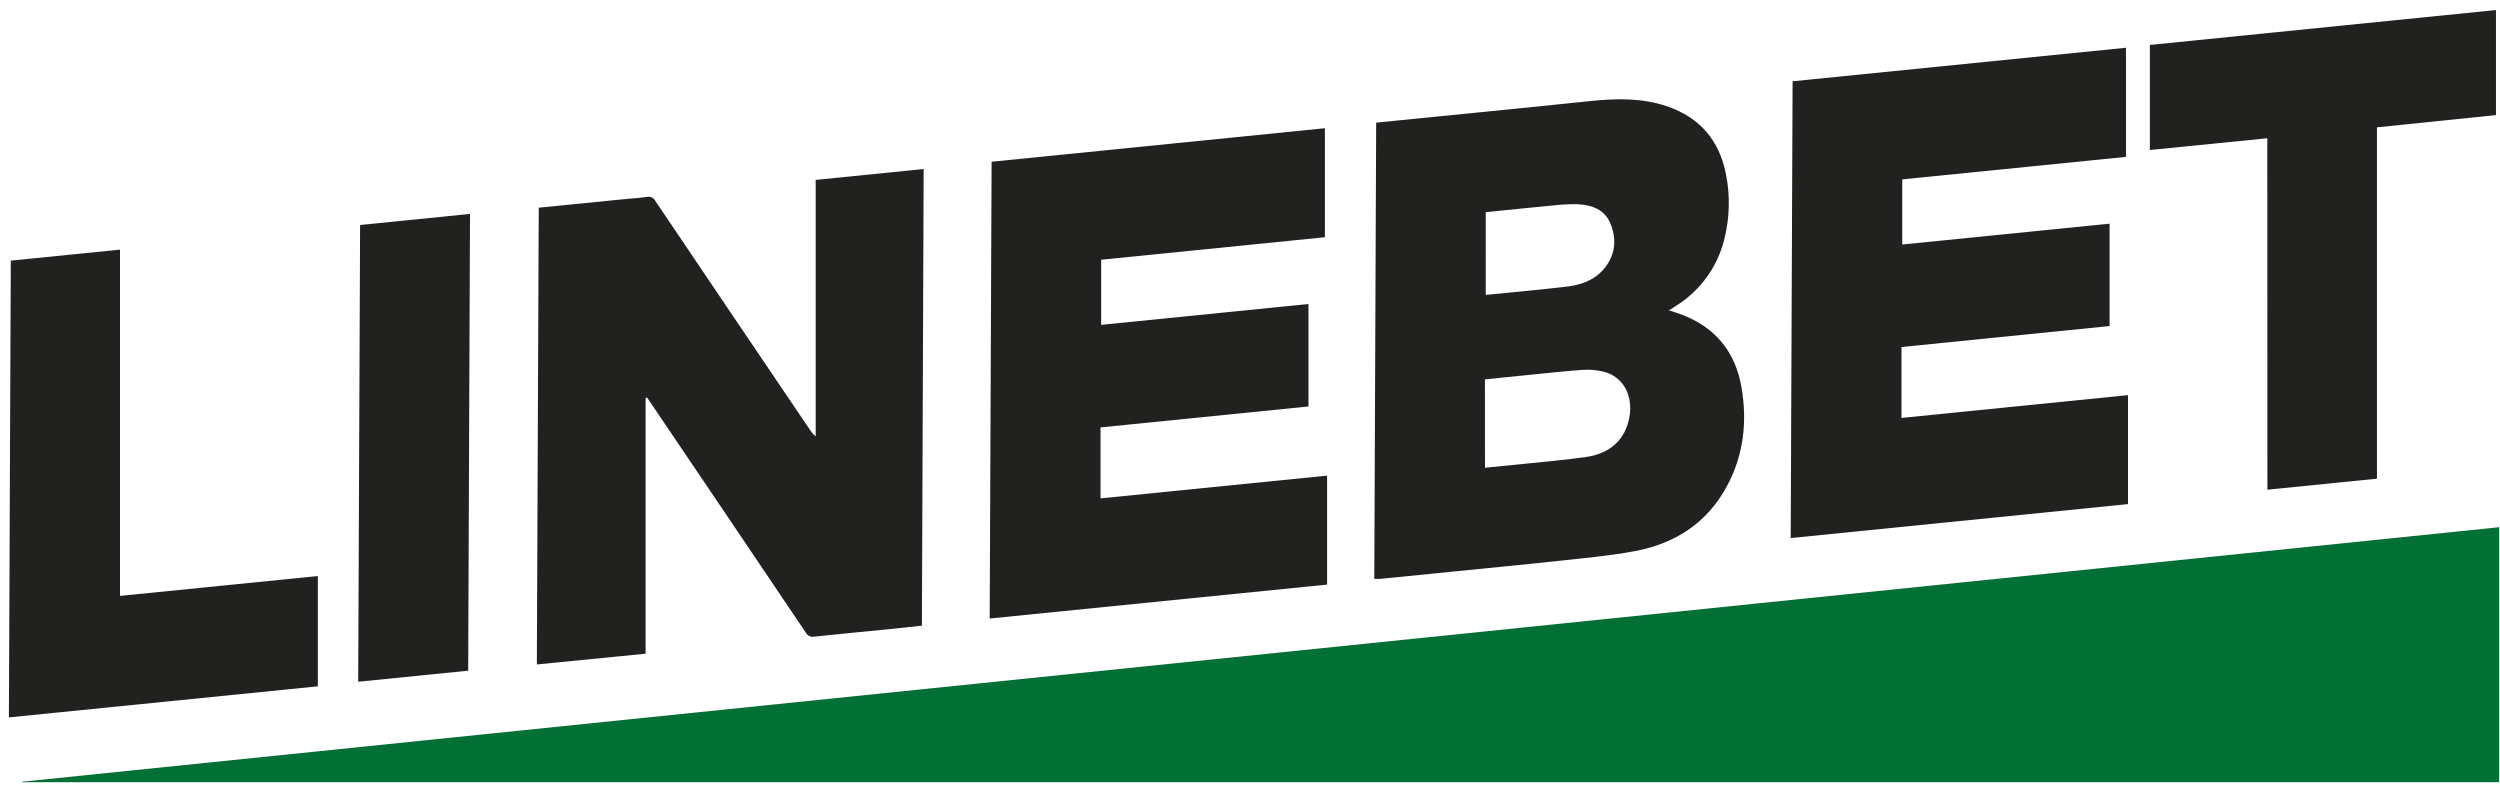
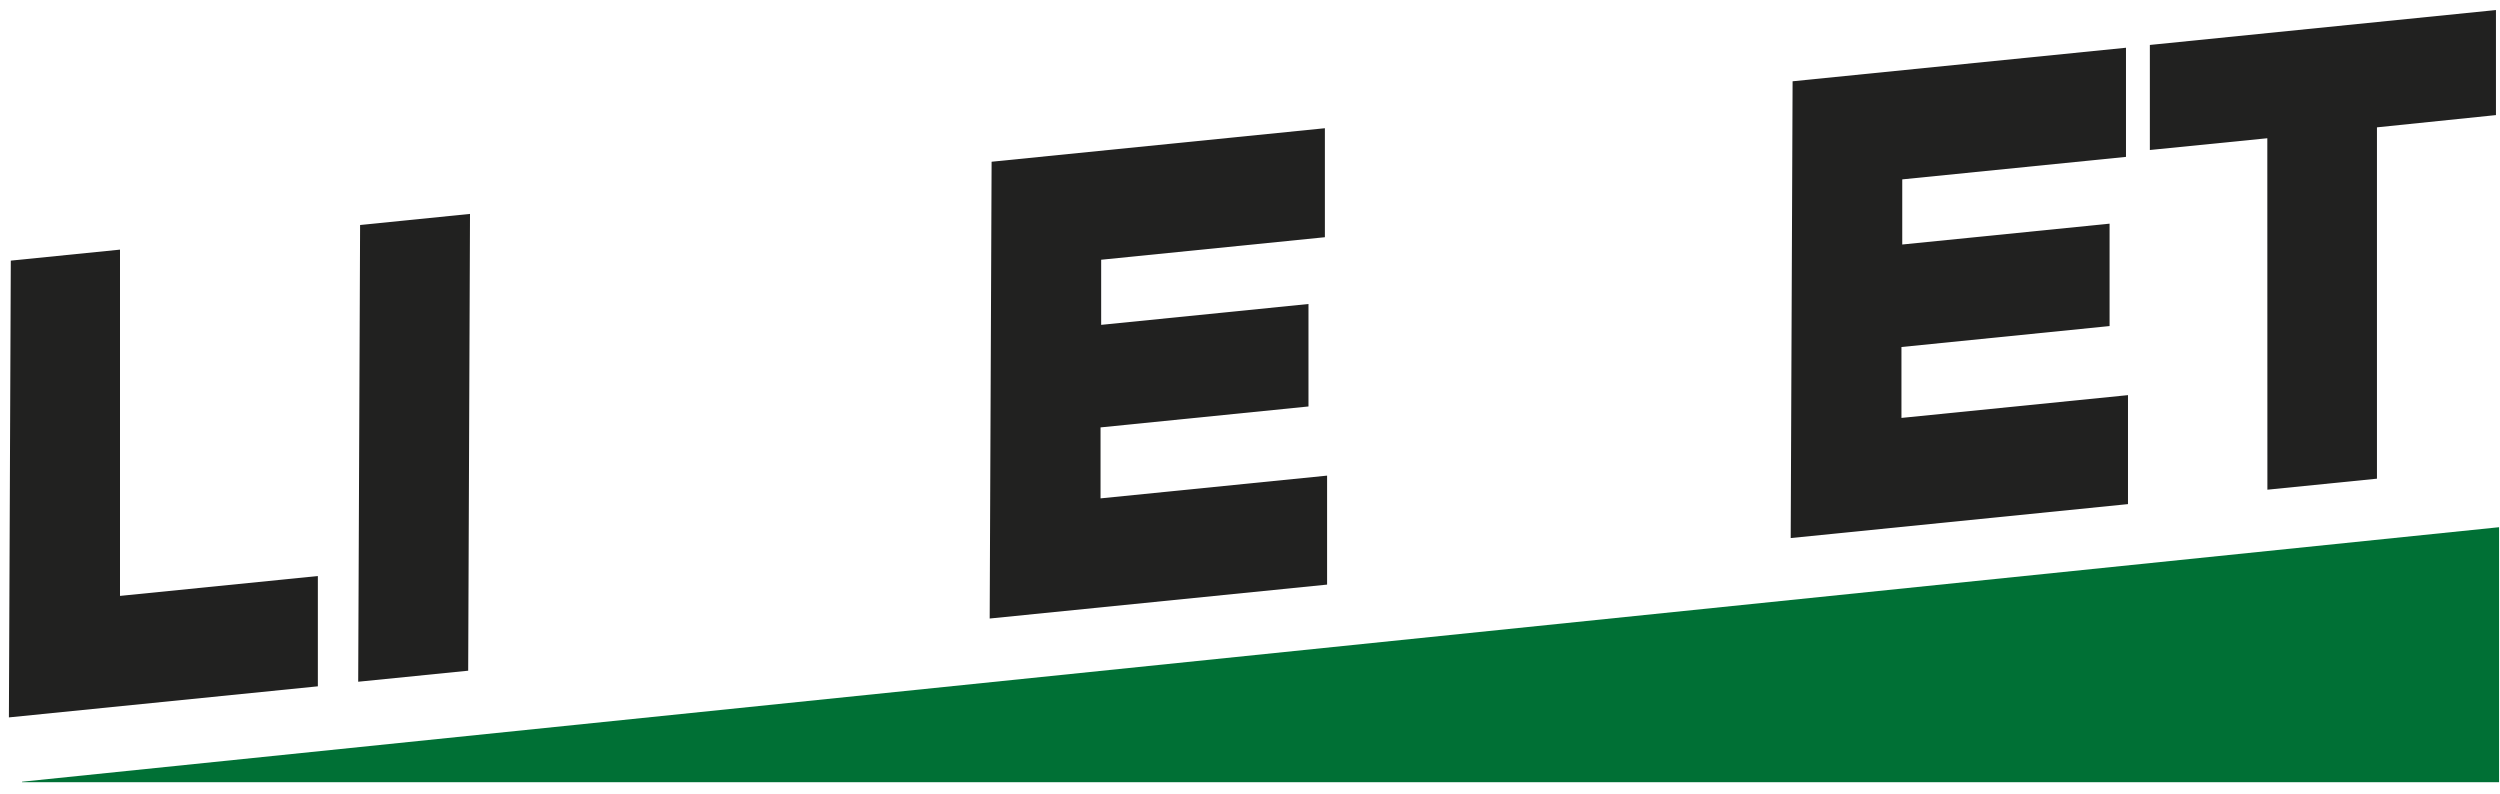
<svg xmlns="http://www.w3.org/2000/svg" width="189" height="60" viewBox="0 0 189 60" fill="none">
  <g clipPath="url(#clip0_4001_7957)">
    <path d="M188.929 39.857V59.132H1.665V59.098L188.929 39.857Z" fill="#007035" />
-     <path d="M104.038 9.271C106.717 9.003 109.353 8.744 111.987 8.478C114.724 8.207 117.46 7.929 120.196 7.643C122.173 7.44 124.146 7.385 126.063 8.049C128.474 8.884 129.947 10.561 130.466 13.086C130.812 14.751 130.772 16.473 130.349 18.119C129.837 20.163 128.568 21.93 126.805 23.057C126.614 23.185 126.421 23.305 126.176 23.463C126.547 23.587 126.877 23.684 127.196 23.808C129.724 24.789 131.215 26.64 131.665 29.328C132.093 31.882 131.824 34.343 130.606 36.657C129.107 39.512 126.674 41.081 123.612 41.662C121.803 42.005 119.955 42.17 118.12 42.371C115.357 42.673 112.59 42.935 109.825 43.213C108.001 43.399 106.176 43.581 104.352 43.761C104.213 43.776 104.07 43.761 103.896 43.761C103.944 32.276 103.99 20.793 104.038 9.271ZM112.265 35.362C113.237 35.265 114.192 35.175 115.144 35.074C116.752 34.903 118.359 34.776 119.967 34.538C121.775 34.27 122.898 33.174 123.182 31.531C123.483 29.842 122.673 28.421 121.156 28.08C120.639 27.964 120.109 27.927 119.581 27.968C118.21 28.063 116.844 28.22 115.476 28.354L112.261 28.679L112.265 35.362ZM112.323 22.296C114.379 22.093 116.404 21.904 118.423 21.672C119.462 21.552 120.447 21.228 121.18 20.416C122.089 19.4 122.253 18.221 121.783 16.982C121.345 15.827 120.338 15.484 119.221 15.439C118.635 15.43 118.048 15.459 117.465 15.527C115.757 15.687 114.049 15.866 112.321 16.04L112.323 22.296Z" fill="#212120" />
-     <path d="M48.808 49.42L40.586 50.232C40.634 38.7 40.682 27.19 40.729 15.701L46.831 15.092C47.514 15.023 48.204 14.982 48.883 14.889C49.01 14.856 49.144 14.868 49.263 14.922C49.383 14.976 49.48 15.07 49.54 15.188C53.454 20.995 57.375 26.799 61.303 32.599C61.397 32.748 61.521 32.876 61.666 32.975V13.6L69.829 12.778C69.784 24.292 69.74 35.8 69.696 47.302C68.836 47.393 68 47.487 67.164 47.57C65.297 47.757 63.429 47.929 61.564 48.13C61.435 48.157 61.302 48.14 61.184 48.082C61.065 48.025 60.969 47.93 60.909 47.812C57.004 42.013 53.093 36.22 49.176 30.431L48.921 30.055L48.808 30.081V49.42Z" fill="#212120" />
    <path d="M160.724 3.609V11.86L143.81 13.561V18.485L159.484 16.909V24.65L143.75 26.234V31.594L160.876 29.872V38.111L135.377 40.677C135.425 29.148 135.473 17.656 135.52 6.145L160.724 3.609Z" fill="#212120" />
    <path d="M83.248 19.636V24.559L98.921 22.982V30.729L83.201 32.311V37.677L100.328 35.957V44.196L74.82 46.76C74.868 35.228 74.917 23.747 74.965 12.227L100.161 9.694V17.934L83.248 19.636Z" fill="#212120" />
    <path d="M171.409 10.451L162.529 11.34V3.398L188.694 0.759V8.701L179.698 9.627V36.188L171.415 37.021L171.409 10.451Z" fill="#212120" />
    <path d="M0.673 54.235C0.721 42.695 0.767 31.216 0.816 19.703L9.072 18.872V45.05L24.03 43.548V51.886L0.673 54.235Z" fill="#212120" />
    <path d="M35.395 50.705L27.08 51.539C27.128 40.02 27.174 28.536 27.223 17.009L35.532 16.172C35.485 27.696 35.441 39.183 35.395 50.705Z" fill="#212120" />
  </g>
  <defs>
    <clipPath id="clip0_4001_7957">
-       <rect width="188.257" height="58.368" fill="white" transform="translate(0.673 0.767)" />
-     </clipPath>
+       </clipPath>
  </defs>
</svg>